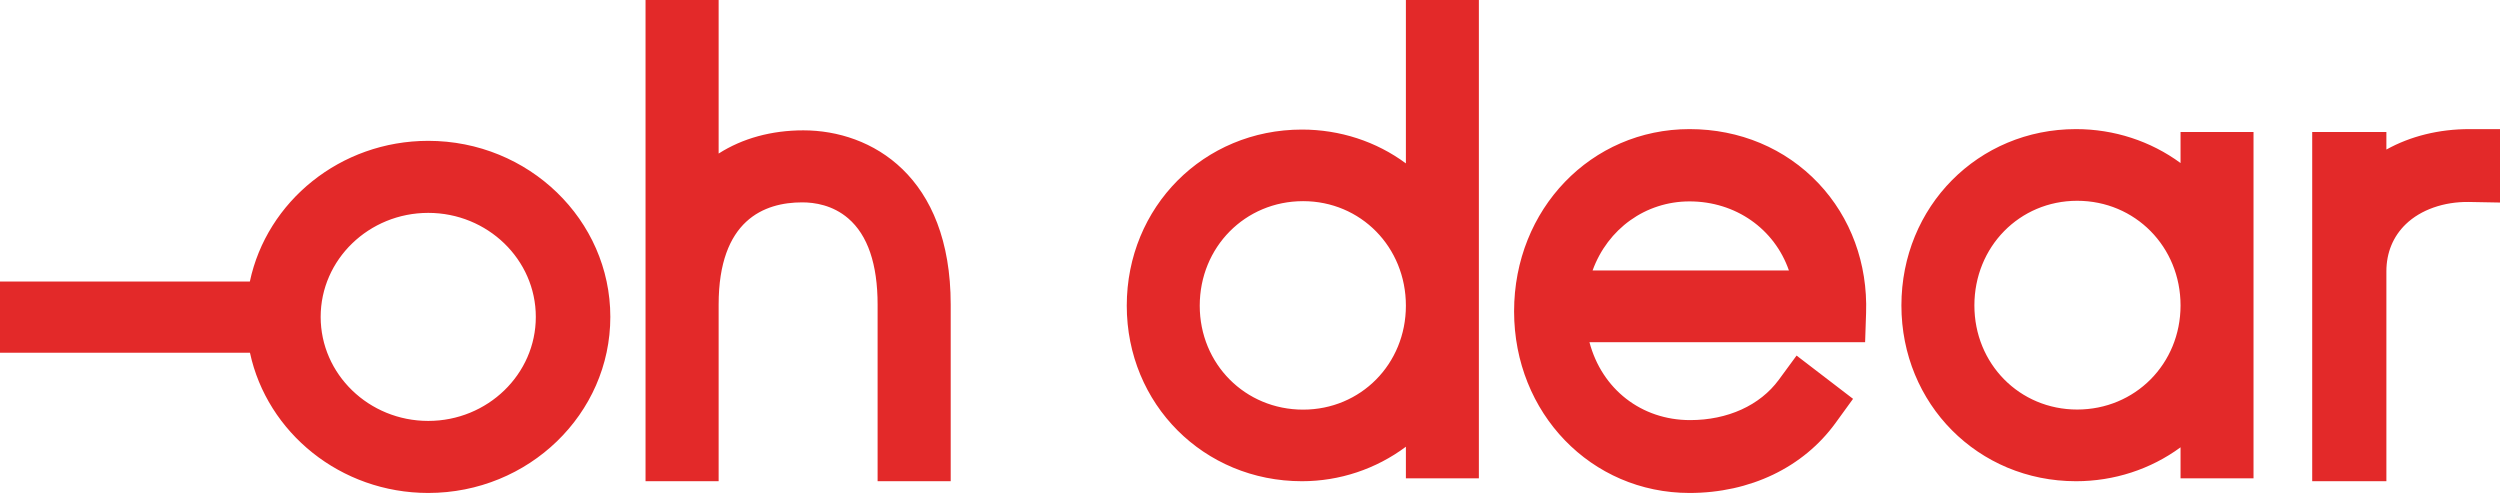
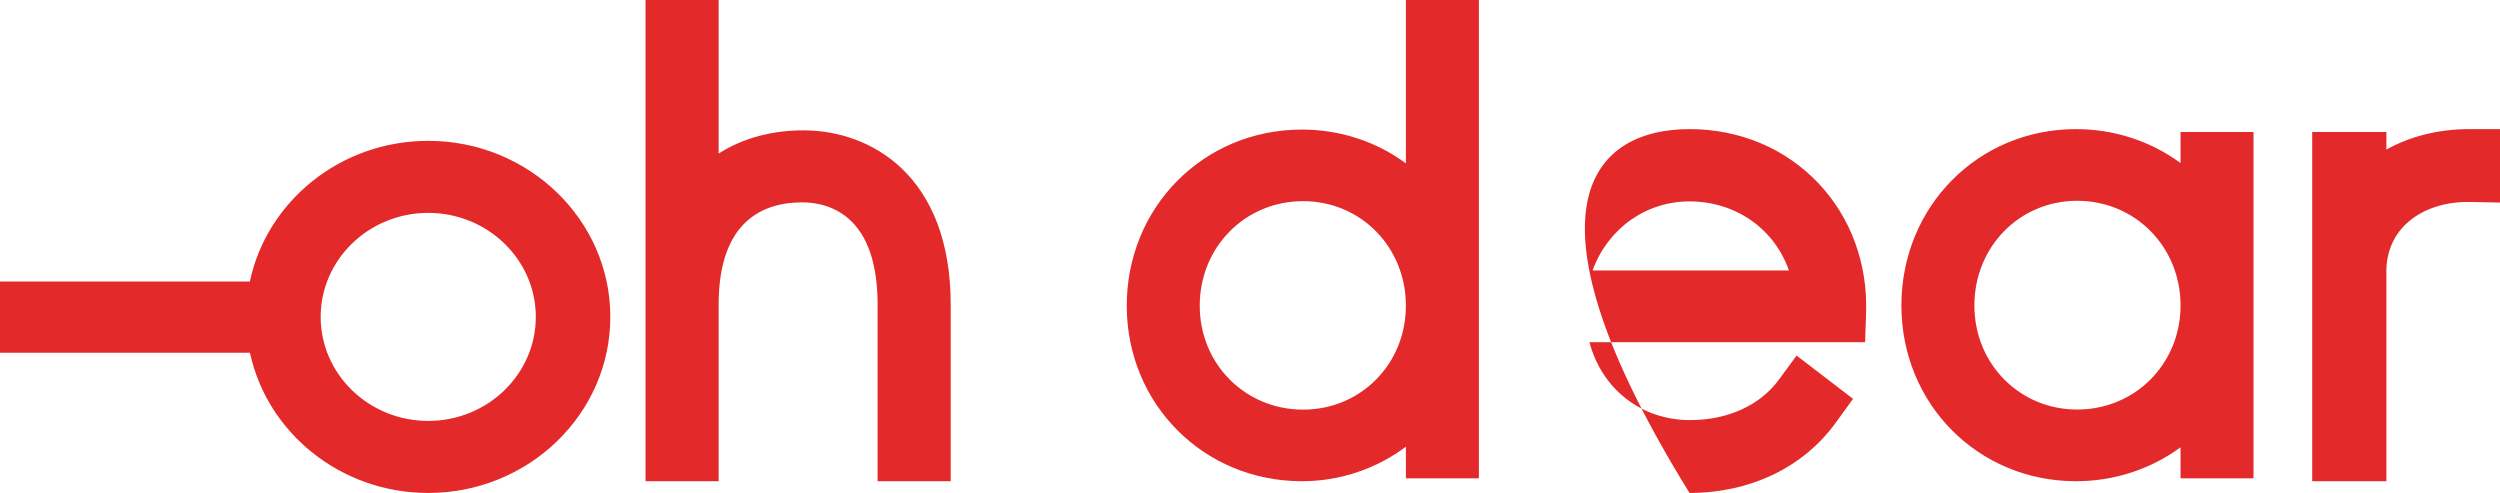
<svg xmlns="http://www.w3.org/2000/svg" width="1704px" height="336px" viewBox="0 0 1704 336" version="1.1">
  <g id="Page-1" stroke="none" stroke-width="1" fill="none" fill-rule="evenodd">
    <g id="ohdear" fill="#E32929" fill-rule="nonzero">
-       <path d="M1151.578,88 C1185.724,88 1216.932,101.114 1239.452,124.915 C1261.525,148.259 1273.047,179.646 1271.925,213.307 L1271.925,213.307 L1271.26,233.221 L1083.362,233.221 C1091.851,265.24 1118.753,286.34 1151.967,286.34 C1177.577,286.34 1199.612,276.314 1212.445,258.848 L1212.445,258.848 L1224.547,242.353 L1263.037,271.846 L1251.078,288.331 C1229.081,318.631 1192.806,336 1151.578,336 C1084.521,336 1032,281.628 1032,212.199 C1032,142.556 1084.521,88 1151.578,88 Z M291.891,96 C360.322,96 416,149.834 416,216 C416,282.166 360.322,336 291.891,336 C232.115,336 182.074,294.921 170.372,240.427 L170.372,240.427 L0,240.427 L0,191.902 L170.294,191.902 C181.87,137.249 231.988,96 291.891,96 Z M489.823,0 L489.823,104.667 C506.05,94.289 525.825,88.845 547.591,88.845 C593.915,88.845 648,119.952 648,207.626 L648,207.626 L648,328 L598.177,328 L598.177,207.626 C598.177,179.995 591.421,160.208 578.093,148.802 C567.597,139.816 555.284,137.934 546.798,137.934 C520.809,137.934 489.823,150.021 489.823,207.626 L489.823,207.626 L489.823,328 L440,328 L440,0 L489.823,0 Z M1008,0 L1008,326.034 L958.259,326.034 L958.259,304.486 C937.847,319.716 913.044,328 887.402,328 C820.453,328 768,275.446 768,208.357 C768,141.049 820.453,88.313 887.402,88.313 C913.334,88.313 938.108,96.444 958.259,111.369 L958.259,111.369 L958.259,0 L1008,0 Z M1415.006,88 C1440.957,88 1465.886,96.151 1486.259,111.125 L1486.259,111.125 L1486.259,89.978 L1536,89.978 L1536,326.032 L1486.259,326.032 L1486.259,304.885 C1465.886,319.859 1440.957,328 1415.006,328 C1348.27,328 1296,275.377 1296,208.201 C1296,140.805 1348.27,88 1415.006,88 Z M1704,88 L1704,138.054 L1682.771,137.659 C1665.663,137.428 1649.987,142.987 1639.814,152.777 C1631.142,161.13 1626.56,172.23 1626.56,184.9 L1626.56,184.9 L1626.56,328 L1576,328 L1576,89.985 L1626.56,89.985 L1626.56,101.932 C1643.051,92.789 1662.426,88 1683.174,88 L1683.174,88 L1704,88 Z M291.891,145.099 C251.45,145.099 218.563,176.907 218.563,216 C218.563,255.093 251.45,286.901 291.891,286.901 C332.323,286.901 365.21,255.093 365.21,216 C365.21,176.907 332.323,145.099 291.891,145.099 Z M888.193,137.107 C848.692,137.107 817.741,168.399 817.741,208.357 C817.741,248.085 848.692,279.206 888.193,279.206 C927.492,279.206 958.259,248.085 958.259,208.357 C958.259,168.399 927.492,137.107 888.193,137.107 Z M1415.797,136.858 C1376.518,136.858 1345.741,168.191 1345.741,208.201 C1345.741,247.981 1376.518,279.142 1415.797,279.142 C1455.308,279.142 1486.259,247.981 1486.259,208.201 C1486.259,168.191 1455.308,136.858 1415.797,136.858 Z M1151.578,137.272 C1121.643,137.272 1095.815,155.943 1085.5,184.358 L1085.5,184.358 L1219.328,184.358 C1209.46,155.943 1182.986,137.272 1151.578,137.272 Z" id="logo-mail" />
+       <path d="M1151.578,88 C1185.724,88 1216.932,101.114 1239.452,124.915 C1261.525,148.259 1273.047,179.646 1271.925,213.307 L1271.925,213.307 L1271.26,233.221 L1083.362,233.221 C1091.851,265.24 1118.753,286.34 1151.967,286.34 C1177.577,286.34 1199.612,276.314 1212.445,258.848 L1212.445,258.848 L1224.547,242.353 L1263.037,271.846 L1251.078,288.331 C1229.081,318.631 1192.806,336 1151.578,336 C1032,142.556 1084.521,88 1151.578,88 Z M291.891,96 C360.322,96 416,149.834 416,216 C416,282.166 360.322,336 291.891,336 C232.115,336 182.074,294.921 170.372,240.427 L170.372,240.427 L0,240.427 L0,191.902 L170.294,191.902 C181.87,137.249 231.988,96 291.891,96 Z M489.823,0 L489.823,104.667 C506.05,94.289 525.825,88.845 547.591,88.845 C593.915,88.845 648,119.952 648,207.626 L648,207.626 L648,328 L598.177,328 L598.177,207.626 C598.177,179.995 591.421,160.208 578.093,148.802 C567.597,139.816 555.284,137.934 546.798,137.934 C520.809,137.934 489.823,150.021 489.823,207.626 L489.823,207.626 L489.823,328 L440,328 L440,0 L489.823,0 Z M1008,0 L1008,326.034 L958.259,326.034 L958.259,304.486 C937.847,319.716 913.044,328 887.402,328 C820.453,328 768,275.446 768,208.357 C768,141.049 820.453,88.313 887.402,88.313 C913.334,88.313 938.108,96.444 958.259,111.369 L958.259,111.369 L958.259,0 L1008,0 Z M1415.006,88 C1440.957,88 1465.886,96.151 1486.259,111.125 L1486.259,111.125 L1486.259,89.978 L1536,89.978 L1536,326.032 L1486.259,326.032 L1486.259,304.885 C1465.886,319.859 1440.957,328 1415.006,328 C1348.27,328 1296,275.377 1296,208.201 C1296,140.805 1348.27,88 1415.006,88 Z M1704,88 L1704,138.054 L1682.771,137.659 C1665.663,137.428 1649.987,142.987 1639.814,152.777 C1631.142,161.13 1626.56,172.23 1626.56,184.9 L1626.56,184.9 L1626.56,328 L1576,328 L1576,89.985 L1626.56,89.985 L1626.56,101.932 C1643.051,92.789 1662.426,88 1683.174,88 L1683.174,88 L1704,88 Z M291.891,145.099 C251.45,145.099 218.563,176.907 218.563,216 C218.563,255.093 251.45,286.901 291.891,286.901 C332.323,286.901 365.21,255.093 365.21,216 C365.21,176.907 332.323,145.099 291.891,145.099 Z M888.193,137.107 C848.692,137.107 817.741,168.399 817.741,208.357 C817.741,248.085 848.692,279.206 888.193,279.206 C927.492,279.206 958.259,248.085 958.259,208.357 C958.259,168.399 927.492,137.107 888.193,137.107 Z M1415.797,136.858 C1376.518,136.858 1345.741,168.191 1345.741,208.201 C1345.741,247.981 1376.518,279.142 1415.797,279.142 C1455.308,279.142 1486.259,247.981 1486.259,208.201 C1486.259,168.191 1455.308,136.858 1415.797,136.858 Z M1151.578,137.272 C1121.643,137.272 1095.815,155.943 1085.5,184.358 L1085.5,184.358 L1219.328,184.358 C1209.46,155.943 1182.986,137.272 1151.578,137.272 Z" id="logo-mail" />
    </g>
  </g>
</svg>